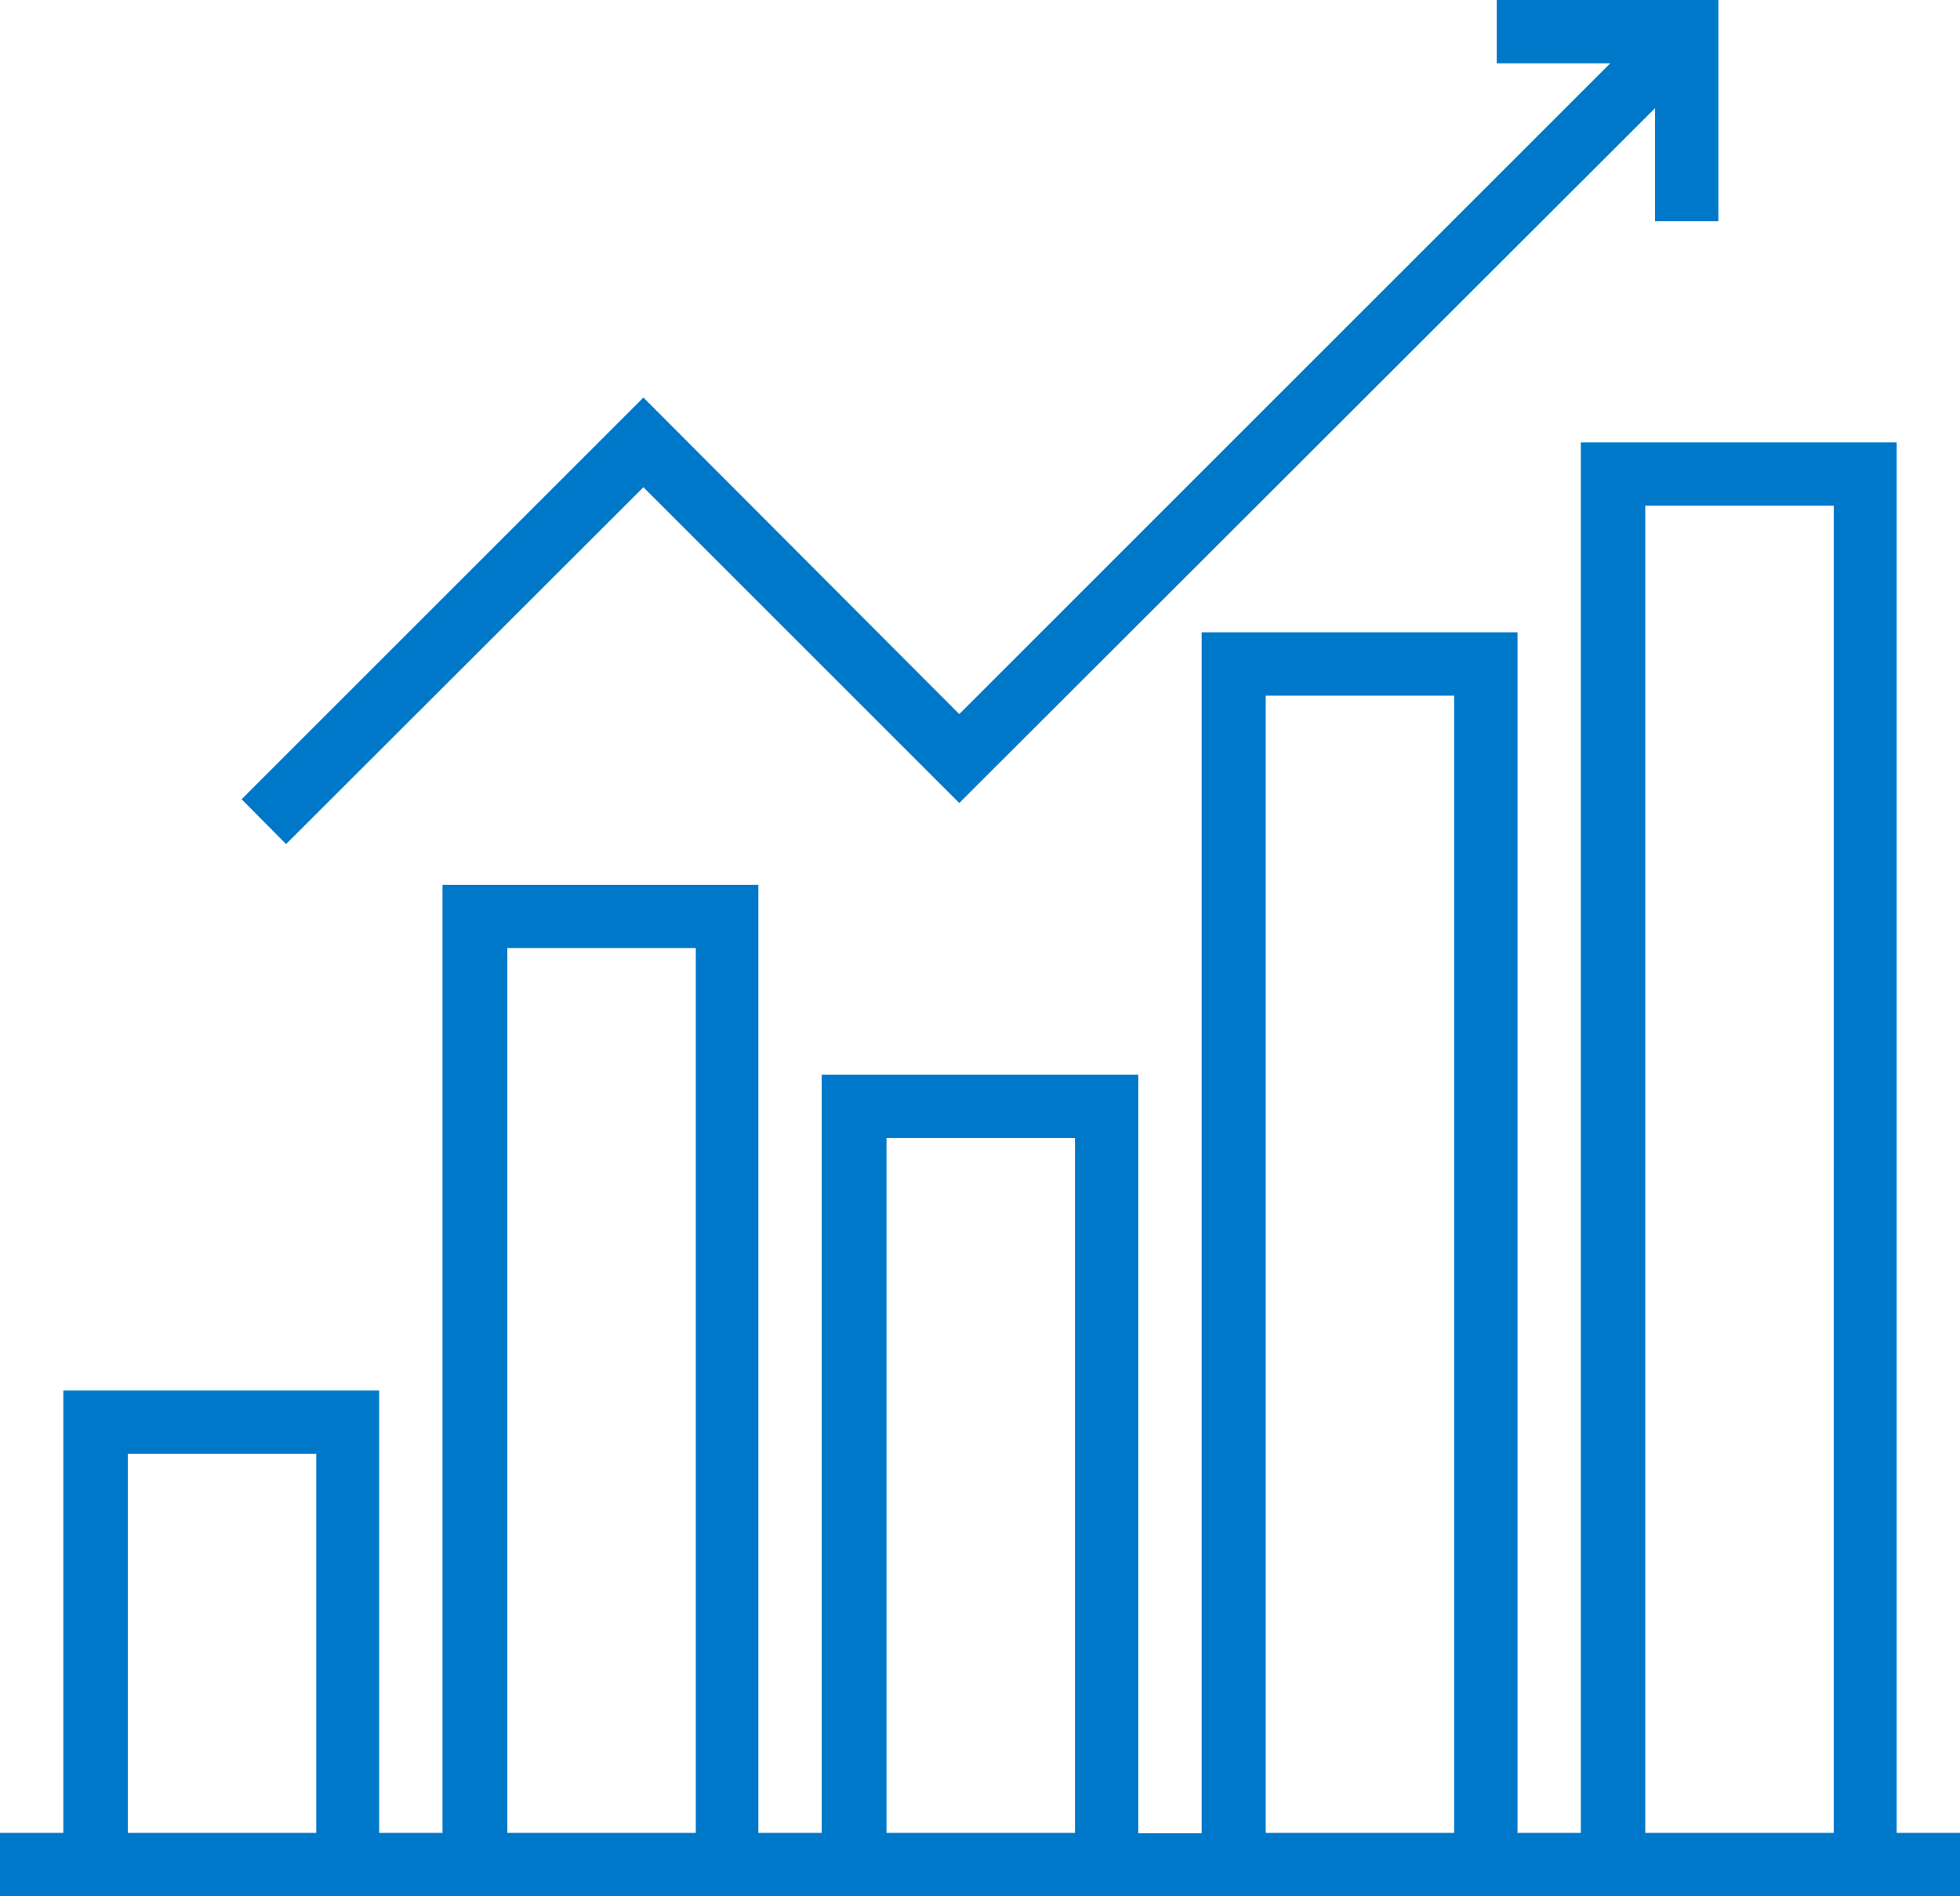
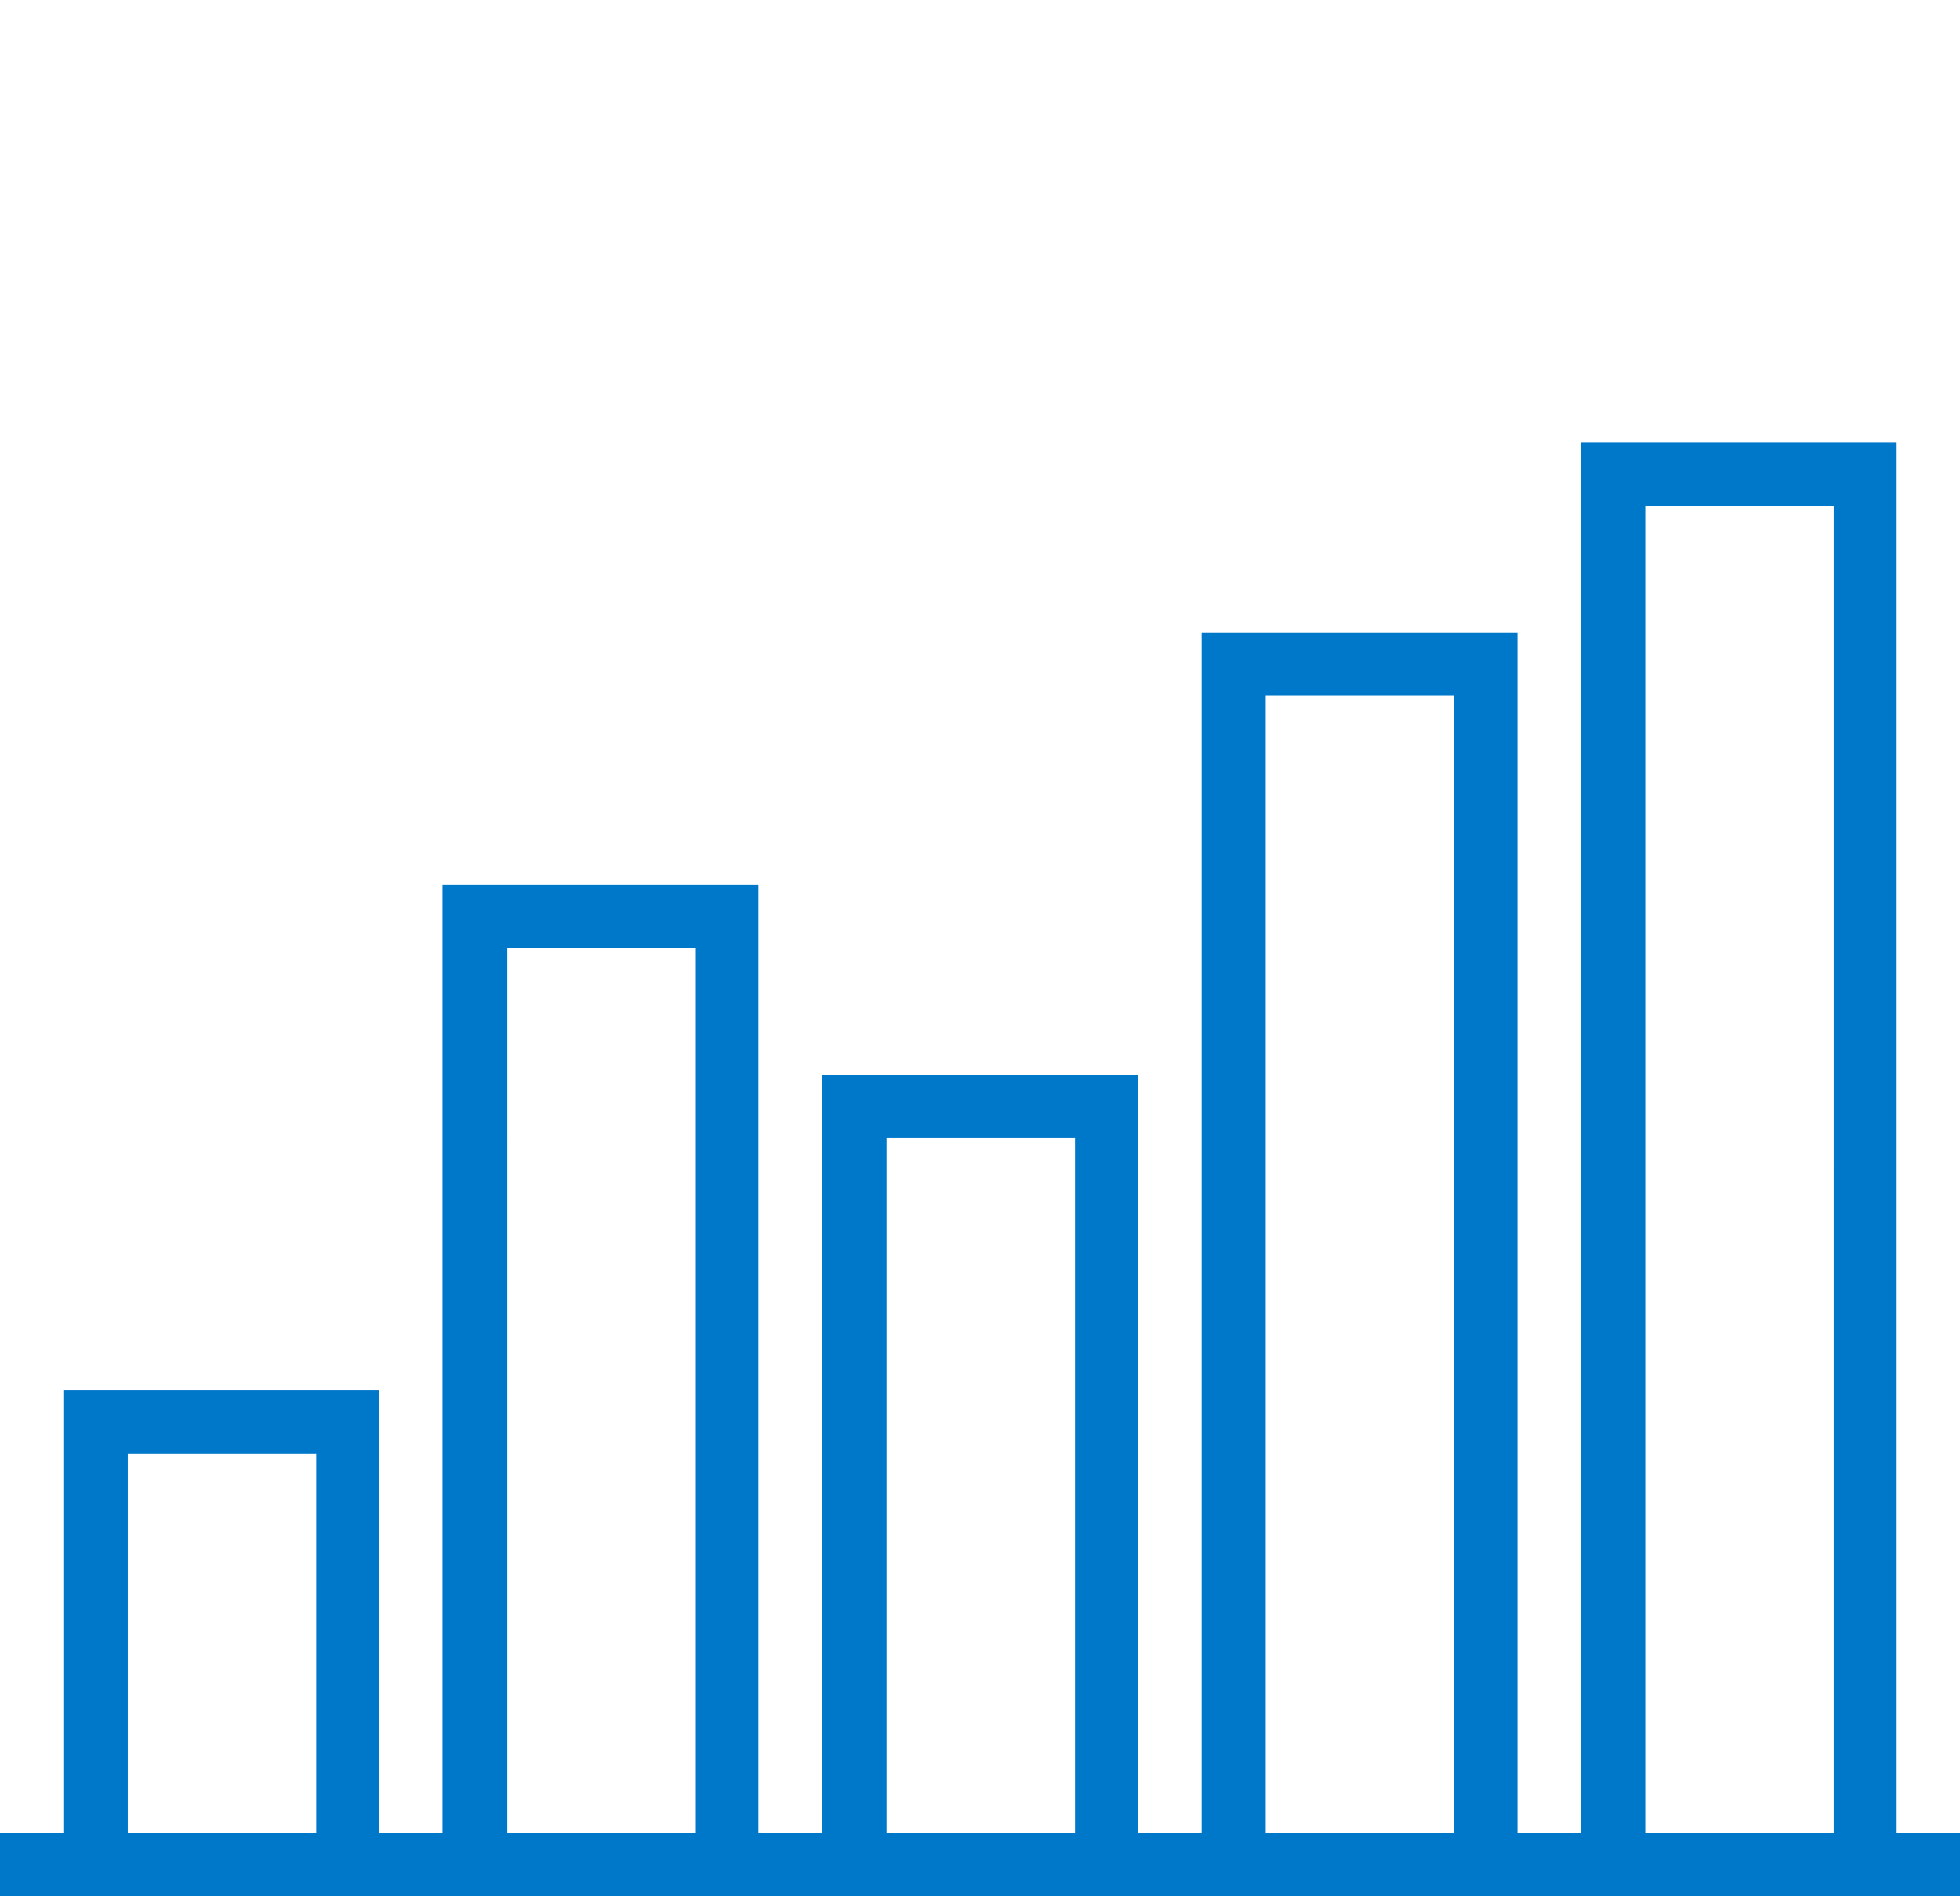
<svg xmlns="http://www.w3.org/2000/svg" id="Layer_1" data-name="Layer 1" width="52" height="50.32" viewBox="0 0 52 50.32">
  <defs>
    <style>.cls-1{fill:#0078ca;}</style>
  </defs>
-   <polygon class="cls-1" points="39.71 0 39.71 1.68 42.72 1.68 25.45 18.95 17.07 10.55 6.41 21.21 7.59 22.4 17.07 12.93 25.45 21.31 43.91 2.87 43.91 5.87 45.59 5.87 45.59 0 39.71 0" />
  <path class="cls-1" d="M50.32,48.64h0V11.74H41.94v36.9H40.26V16.78H31.88V48.65H30.2V28.52H21.8V48.64H20.12V23.48H11.74V48.64H10.06V36.9H1.68V48.64H0v1.68H52V48.64Zm-41.93,0h-5V38.58h5Zm10.07,0h-5V25.16h5Zm10.06,0h-5V30.2h5Zm10.06,0h-5V18.46h5Zm10.07,0h-5V13.42h5Z" />
</svg>